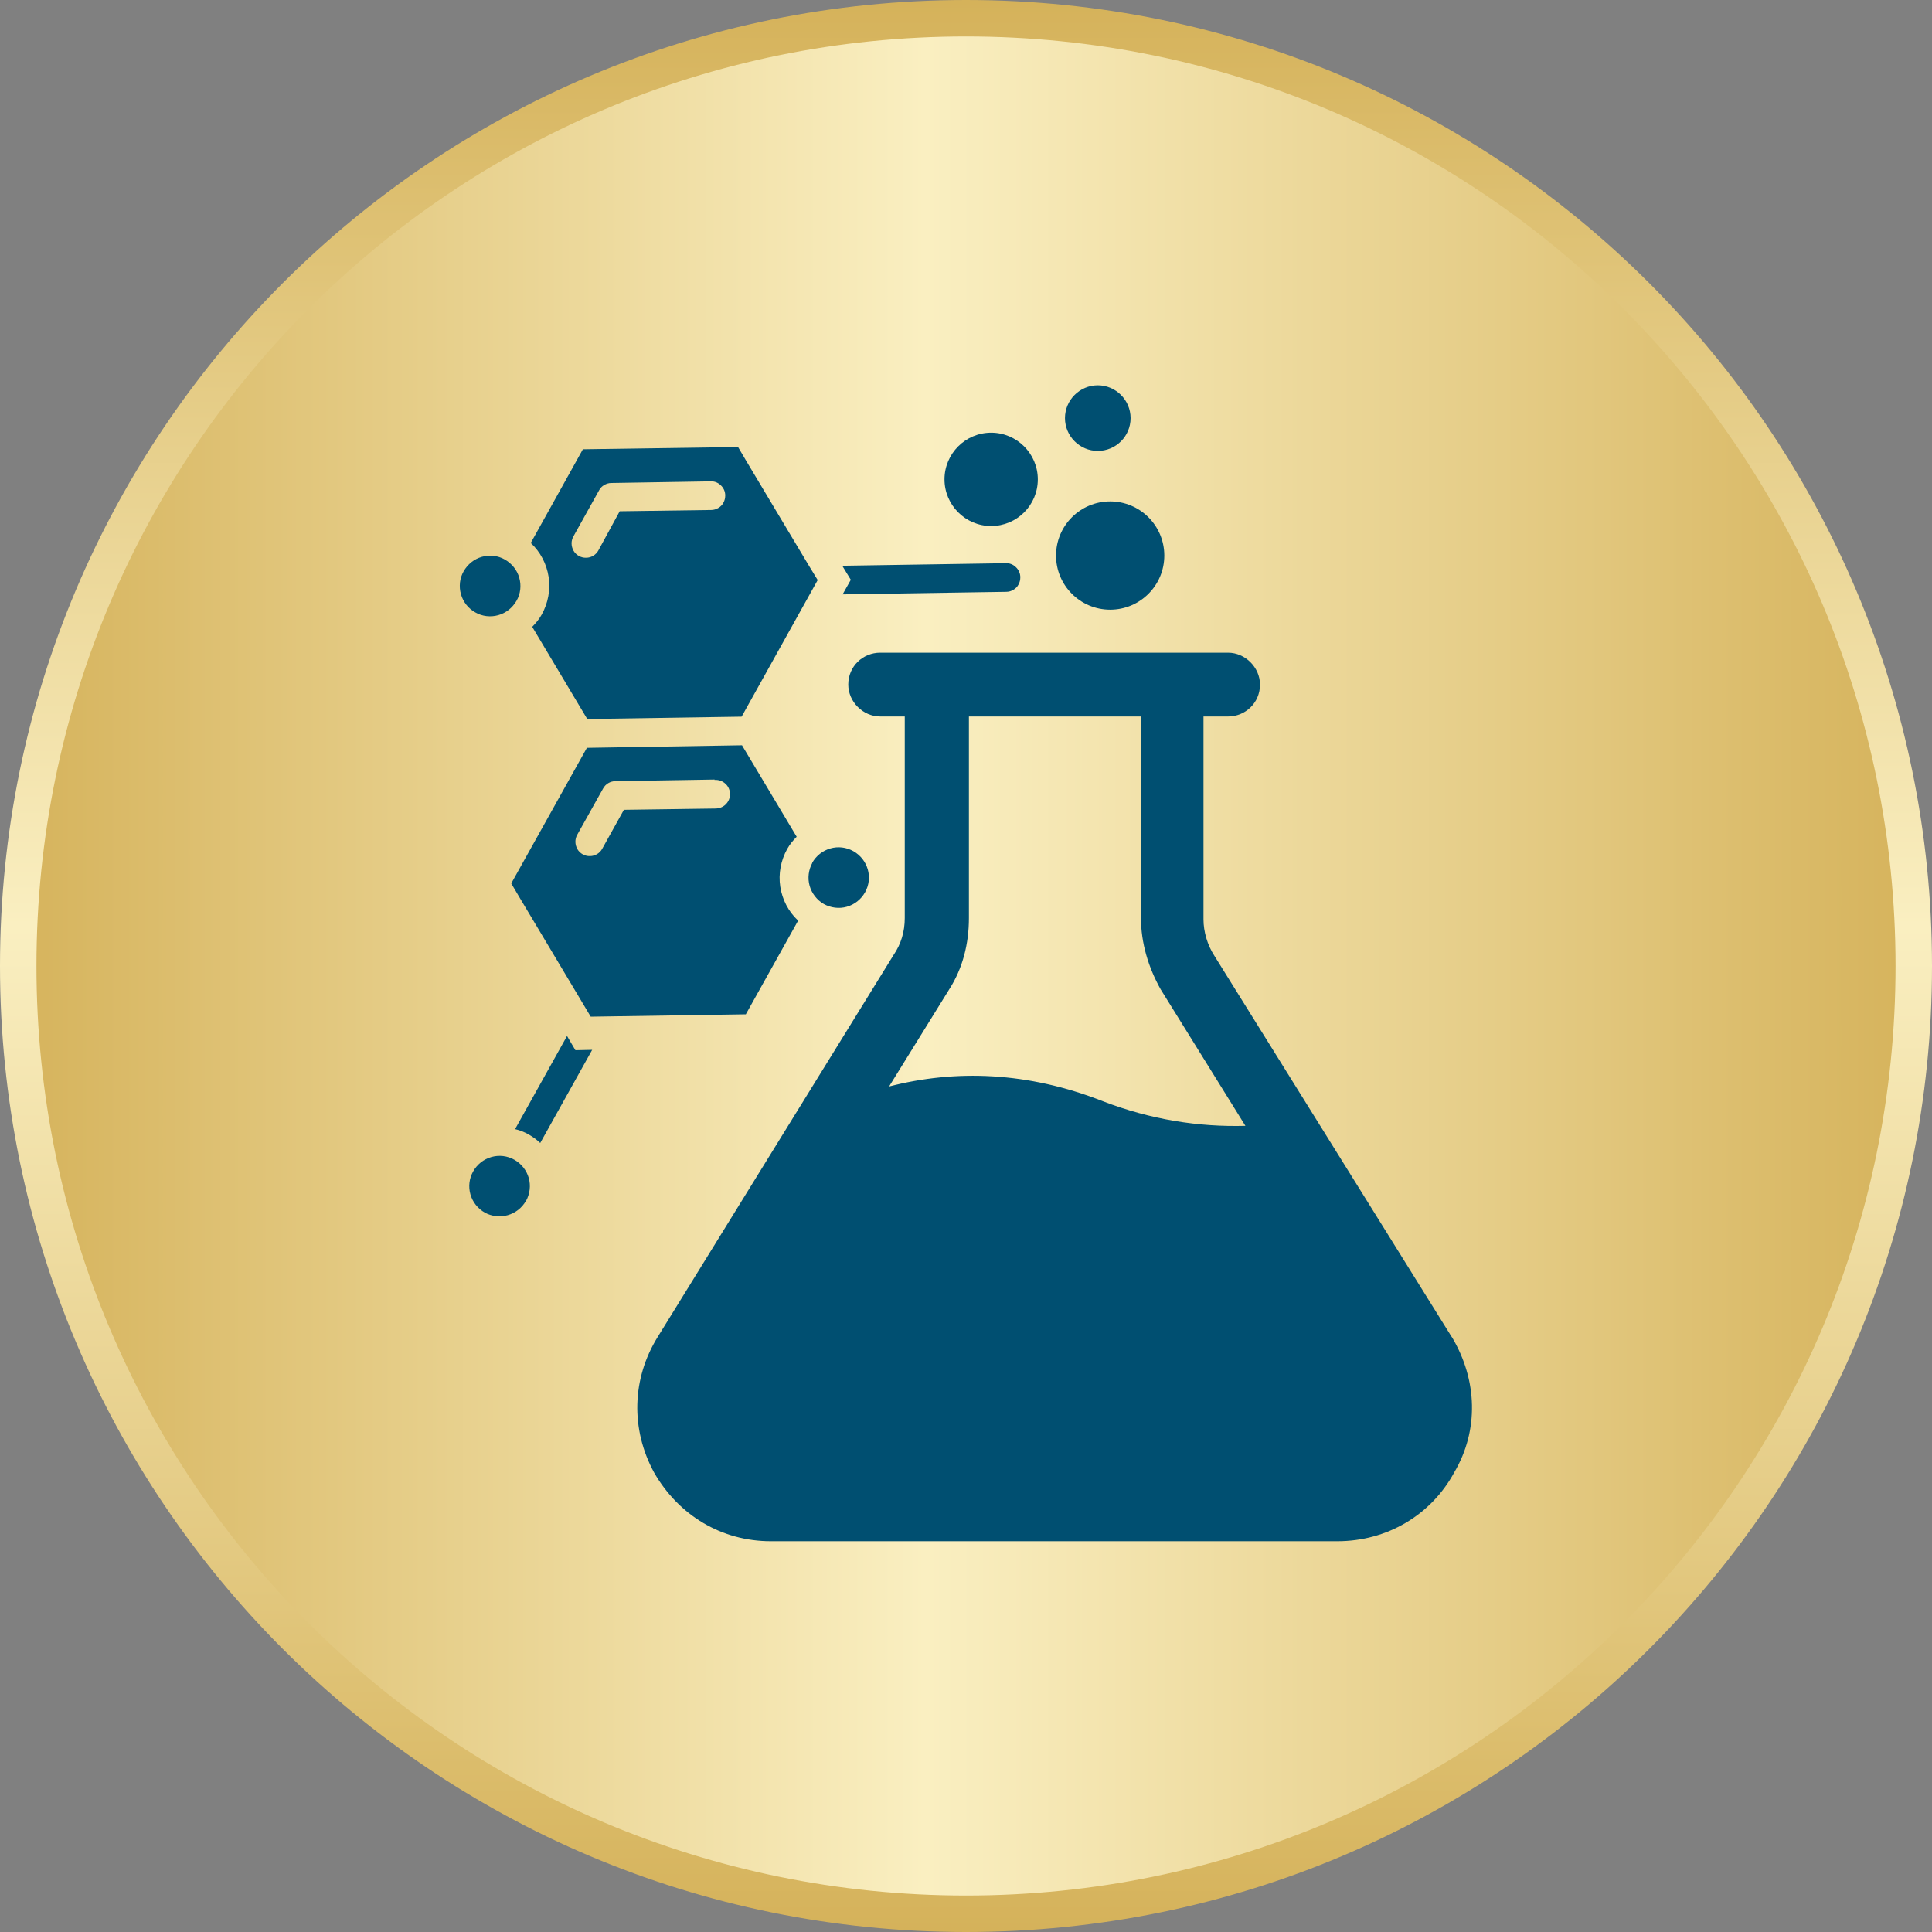
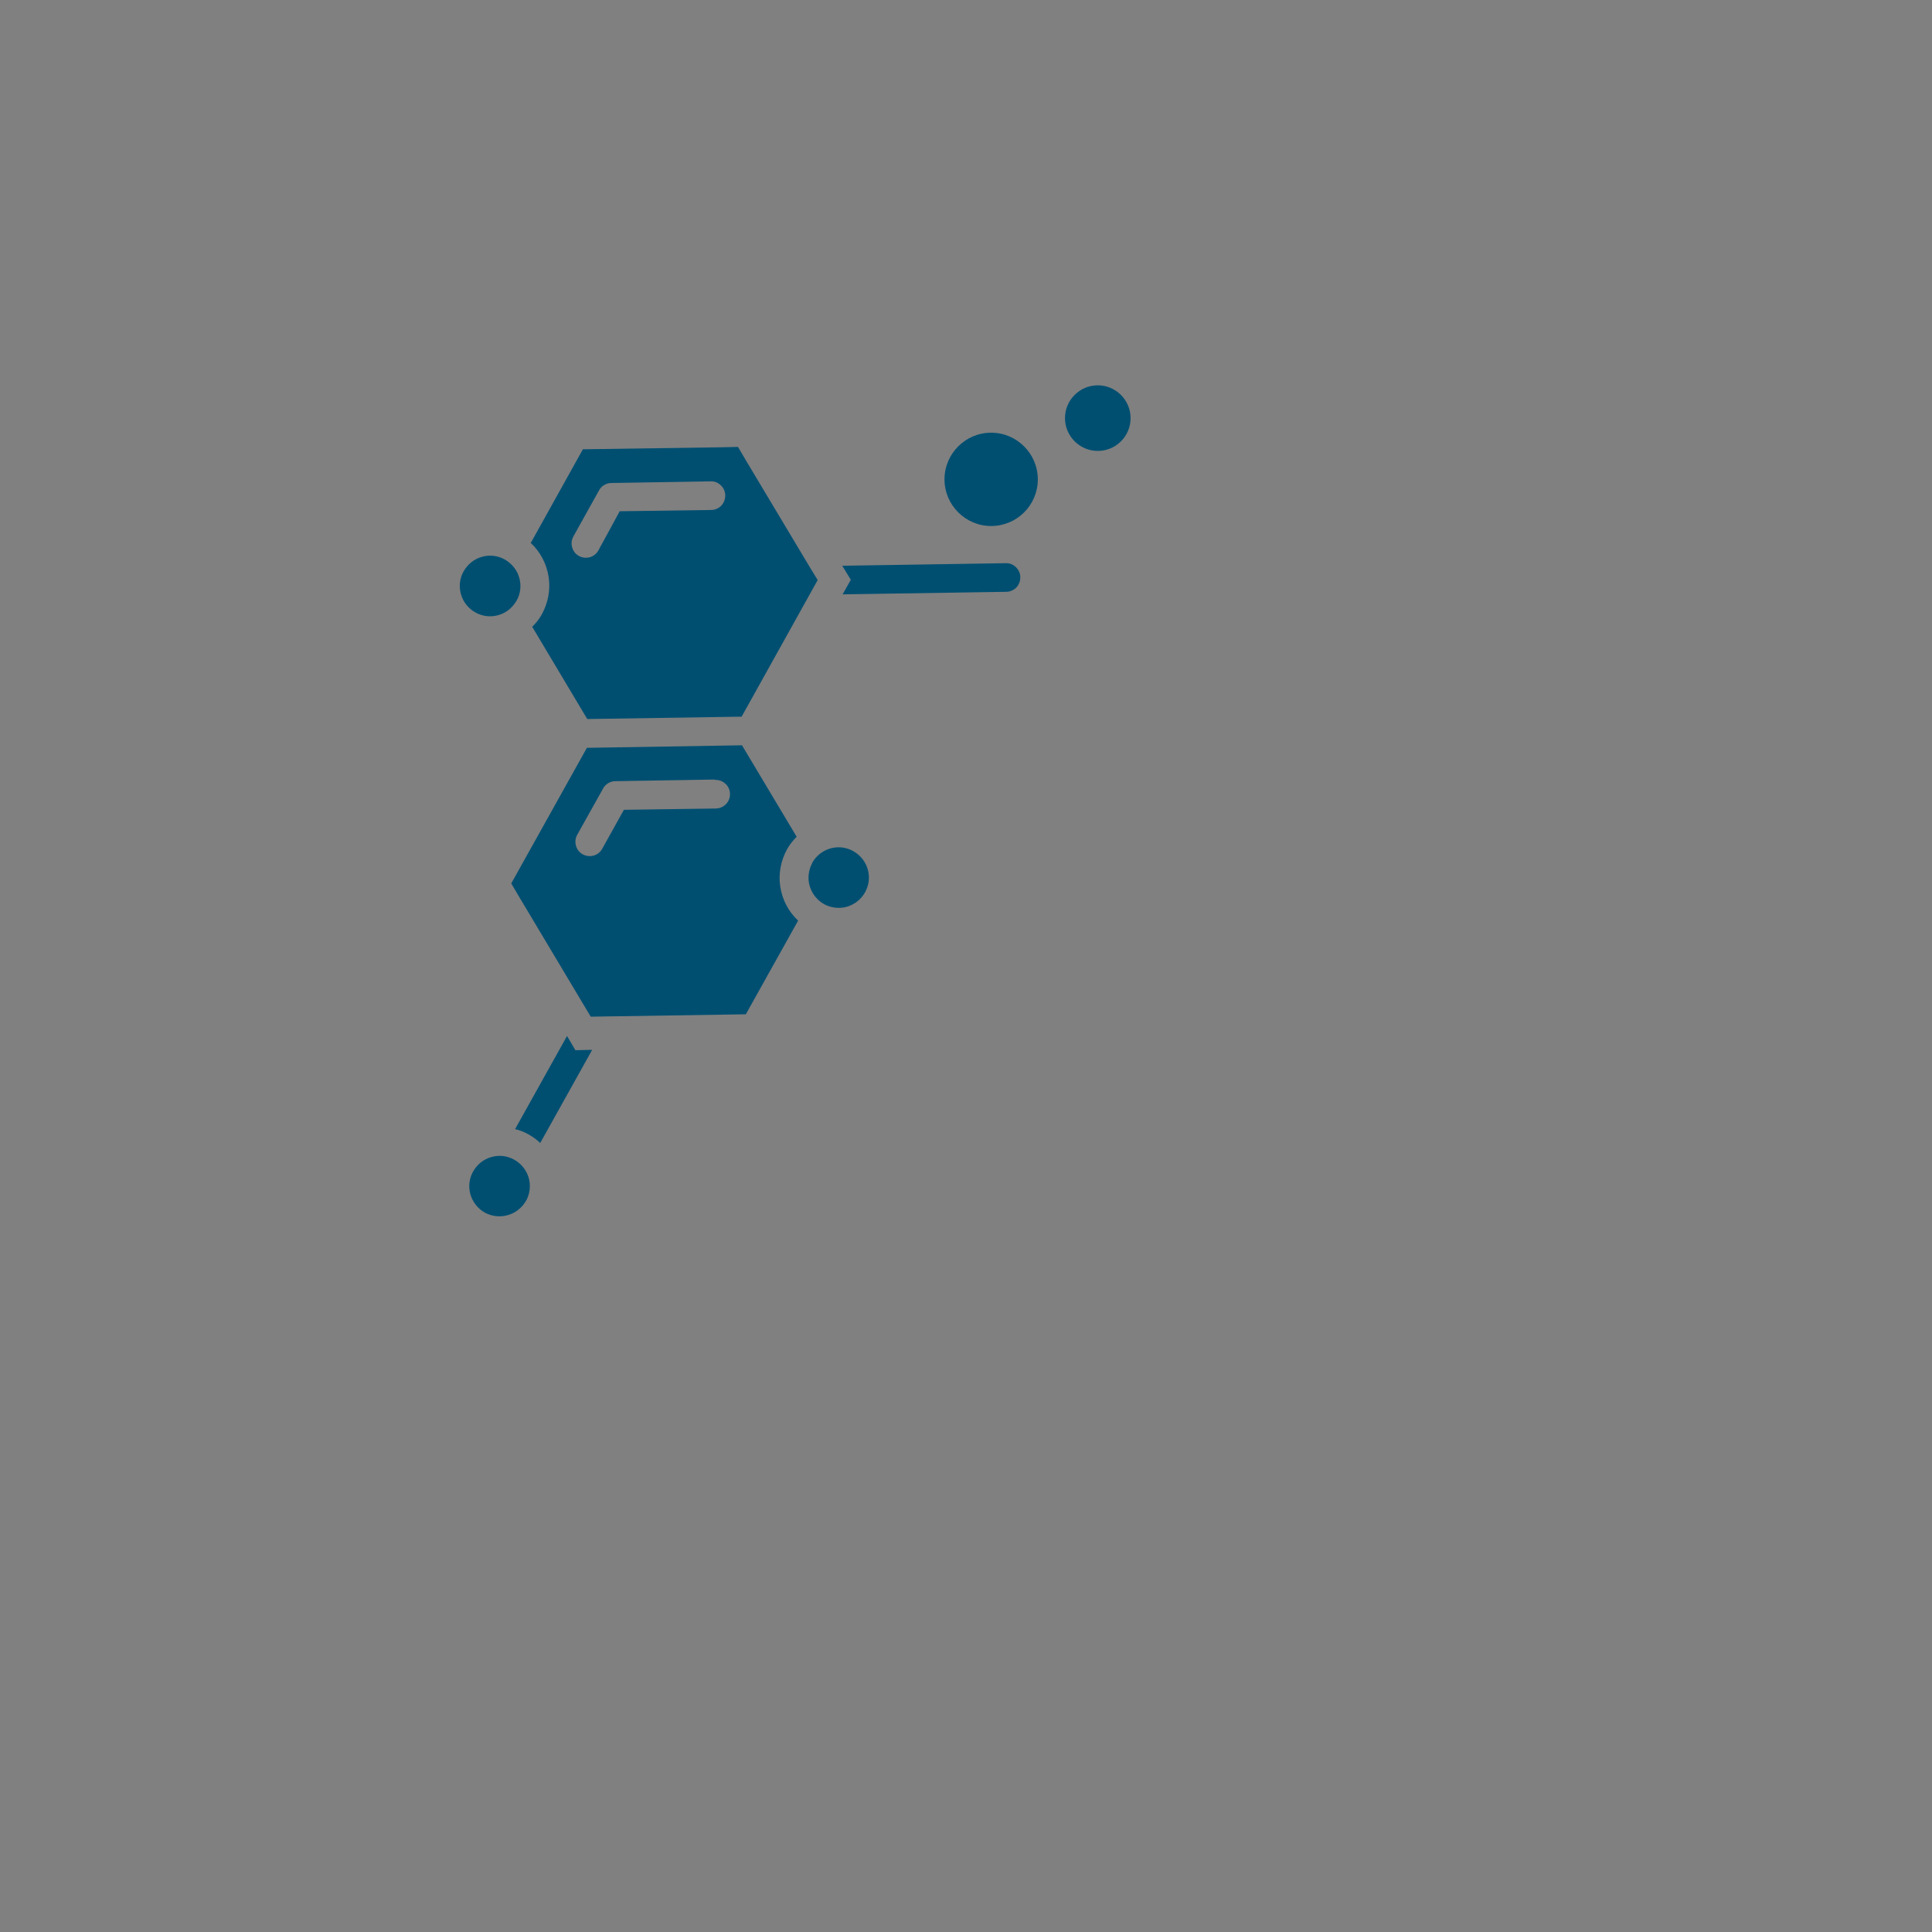
<svg xmlns="http://www.w3.org/2000/svg" width="106" height="106" viewBox="0 0 106 106" fill="none">
  <rect x="0" y="0" width="106" height="106" fill="#808080" stroke="none" />
-   <path d="M105 53C105 81.719 81.719 105 53 105C24.281 105 1 81.719 1 53C1 24.281 24.281 1 53 1C81.719 1 105 24.281 105 53Z" fill="url(#paint0_linear_32706_47252)" stroke="url(#paint1_linear_32706_47252)" stroke-width="2" />
-   <path d="M79.66 73.37L66.64 52.46C66.24 51.85 66.03 51.11 66.03 50.44V39.31H67.38C68.32 39.31 69.13 38.57 69.13 37.56C69.13 36.62 68.32 35.81 67.38 35.81H48.29C47.35 35.81 46.54 36.55 46.54 37.56C46.54 38.5 47.35 39.31 48.29 39.31H49.64V50.37C49.64 51.11 49.44 51.79 49.03 52.39L36.08 73.36C34.66 75.65 34.6 78.42 35.88 80.78C37.23 83.14 39.59 84.56 42.29 84.56H73.38C76.08 84.56 78.51 83.14 79.79 80.78C81.14 78.49 81.07 75.72 79.66 73.36V73.37ZM52.08 54.28C52.82 53.13 53.16 51.78 53.16 50.37V39.31H62.6V50.37C62.6 51.72 63 53.07 63.68 54.28L68.33 61.77C65.77 61.84 63.14 61.43 60.51 60.42C56.4 58.8 52.42 58.67 48.78 59.61L52.08 54.28Z" fill="#004F71" />
  <path d="M56.94 26.3C56.94 27.72 55.79 28.86 54.38 28.86C52.97 28.86 51.82 27.71 51.82 26.3C51.82 24.89 52.97 23.74 54.38 23.74C55.79 23.74 56.94 24.89 56.94 26.3Z" fill="#004F71" />
  <path d="M62.03 22.94C62.03 23.94 61.22 24.74 60.23 24.74C59.24 24.74 58.43 23.93 58.43 22.94C58.43 21.95 59.24 21.14 60.23 21.14C61.22 21.14 62.03 21.95 62.03 22.94Z" fill="#004F71" />
-   <path d="M63.88 30.48C63.88 32.12 62.55 33.45 60.91 33.45C59.27 33.45 57.94 32.12 57.94 30.48C57.94 28.84 59.27 27.51 60.91 27.51C62.55 27.51 63.88 28.84 63.88 30.48Z" fill="#004F71" />
  <path d="M26.08 33.6C25.7 33.39 25.41 33.03 25.29 32.6C25.17 32.18 25.22 31.72 25.44 31.34C25.66 30.96 26.01 30.67 26.44 30.55C26.86 30.43 27.32 30.48 27.7 30.7C28.08 30.92 28.37 31.27 28.49 31.7C28.61 32.12 28.56 32.58 28.34 32.96C28.12 33.34 27.77 33.63 27.34 33.75C26.92 33.87 26.46 33.82 26.08 33.6ZM44.57 47.34C44.36 47.72 44.3 48.18 44.42 48.6C44.54 49.02 44.82 49.38 45.2 49.6C45.58 49.81 46.04 49.87 46.46 49.75C46.88 49.63 47.24 49.35 47.46 48.96C47.68 48.57 47.73 48.12 47.61 47.7C47.49 47.28 47.21 46.92 46.82 46.7C46.43 46.48 45.98 46.43 45.56 46.55C45.14 46.67 44.78 46.95 44.56 47.34H44.57ZM32.19 41.03L40.71 40.89L43.71 45.91C43.51 46.11 43.33 46.33 43.19 46.58C42.84 47.21 42.7 47.94 42.81 48.65C42.92 49.36 43.26 50.02 43.79 50.51L40.92 55.65L32.41 55.78L28.51 49.25L28.05 48.47L32.2 41.03H32.19ZM39.21 42.77L33.76 42.86C33.48 42.86 33.22 43.02 33.09 43.26L31.67 45.8C31.53 46.05 31.54 46.34 31.68 46.59C31.82 46.83 32.09 46.98 32.37 46.97C32.65 46.97 32.91 46.81 33.04 46.57L34.23 44.43L39.25 44.36C39.46 44.36 39.67 44.28 39.82 44.13C39.97 43.98 40.06 43.77 40.05 43.56C40.05 43.35 39.96 43.14 39.8 43C39.64 42.85 39.43 42.78 39.22 42.79H39.2L39.21 42.77ZM44.86 31.83L40.69 39.32L32.22 39.45L29.2 34.39C29.4 34.19 29.58 33.97 29.72 33.72C30.07 33.09 30.21 32.36 30.1 31.65C29.99 30.94 29.65 30.28 29.12 29.79L31.98 24.65L39.58 24.54L40.49 24.52L40.95 25.3L44.39 31.05L44.86 31.82V31.83ZM34 28.05L39.02 27.98C39.16 27.98 39.29 27.94 39.41 27.87C39.53 27.8 39.63 27.7 39.69 27.58C39.76 27.46 39.79 27.32 39.79 27.18C39.79 26.97 39.7 26.77 39.55 26.63C39.4 26.48 39.2 26.4 38.99 26.41L33.54 26.5C33.4 26.5 33.27 26.54 33.15 26.61C33.03 26.68 32.93 26.78 32.87 26.9L31.46 29.43C31.32 29.68 31.33 29.97 31.47 30.22C31.61 30.46 31.88 30.61 32.16 30.6C32.44 30.6 32.7 30.44 32.83 30.2L34 28.05ZM28.86 65.89C29.07 65.51 29.13 65.05 29.01 64.63C28.89 64.21 28.61 63.85 28.22 63.63C27.83 63.41 27.38 63.36 26.96 63.48C26.54 63.6 26.18 63.88 25.96 64.27C25.74 64.66 25.69 65.11 25.81 65.53C25.93 65.95 26.21 66.31 26.6 66.53C26.98 66.74 27.44 66.79 27.86 66.67C28.28 66.55 28.64 66.27 28.86 65.88V65.89ZM32.48 57.6L31.57 57.62L31.11 56.84L28.26 61.95C28.52 62.01 28.77 62.11 29 62.24C29.23 62.37 29.45 62.53 29.64 62.71L32.49 57.6H32.48ZM46.21 31.04L46.68 31.81L46.23 32.61L55.21 32.47C55.35 32.47 55.48 32.43 55.6 32.36C55.72 32.29 55.82 32.19 55.88 32.07C55.95 31.95 55.98 31.81 55.98 31.67C55.98 31.46 55.89 31.26 55.74 31.12C55.59 30.97 55.39 30.89 55.18 30.9L46.2 31.04H46.21Z" fill="#004F71" />
  <defs>
    <linearGradient id="paint0_linear_32706_47252" x1="1.9744e-07" y1="53" x2="106" y2="53" gradientUnits="userSpaceOnUse">
      <stop stop-color="#D5B25A" />
      <stop offset="0.479" stop-color="#FAEFC1" />
      <stop offset="1" stop-color="#D5B25A" />
    </linearGradient>
    <linearGradient id="paint1_linear_32706_47252" x1="53" y1="0" x2="53" y2="106" gradientUnits="userSpaceOnUse">
      <stop stop-color="#D5B25A" />
      <stop offset="0.479" stop-color="#FAEFC1" />
      <stop offset="1" stop-color="#D5B25A" />
    </linearGradient>
  </defs>
</svg>